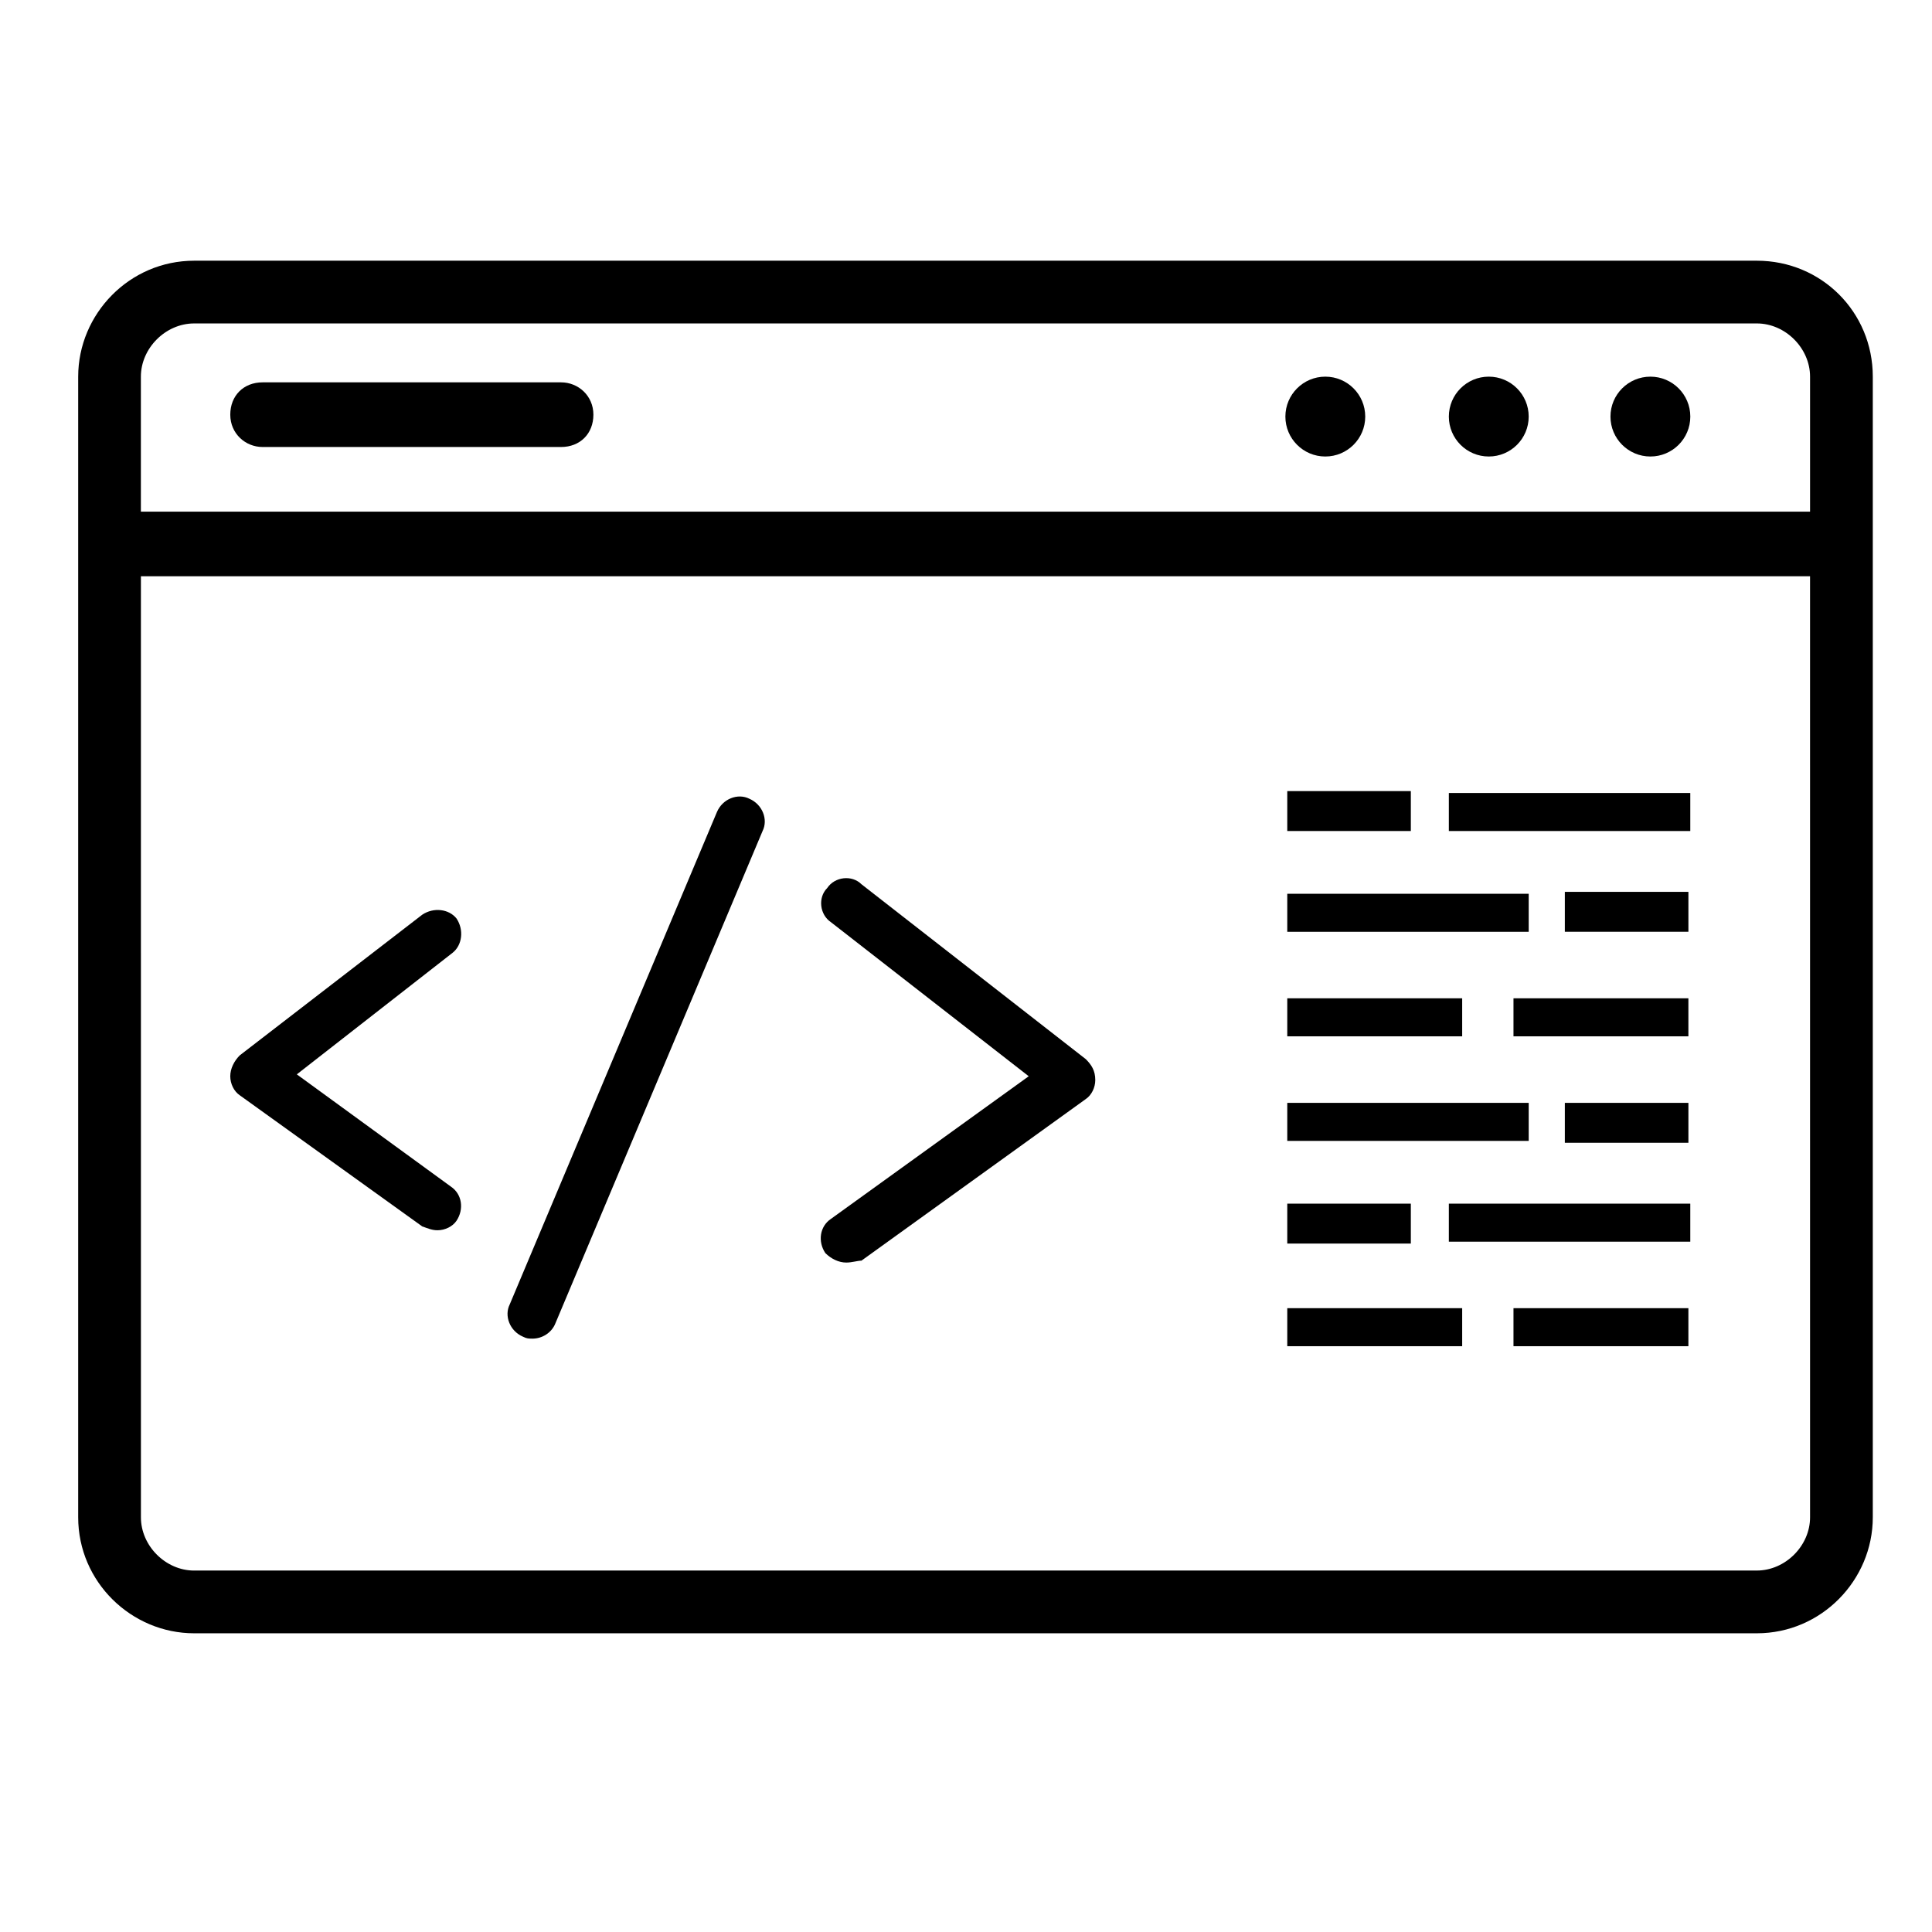
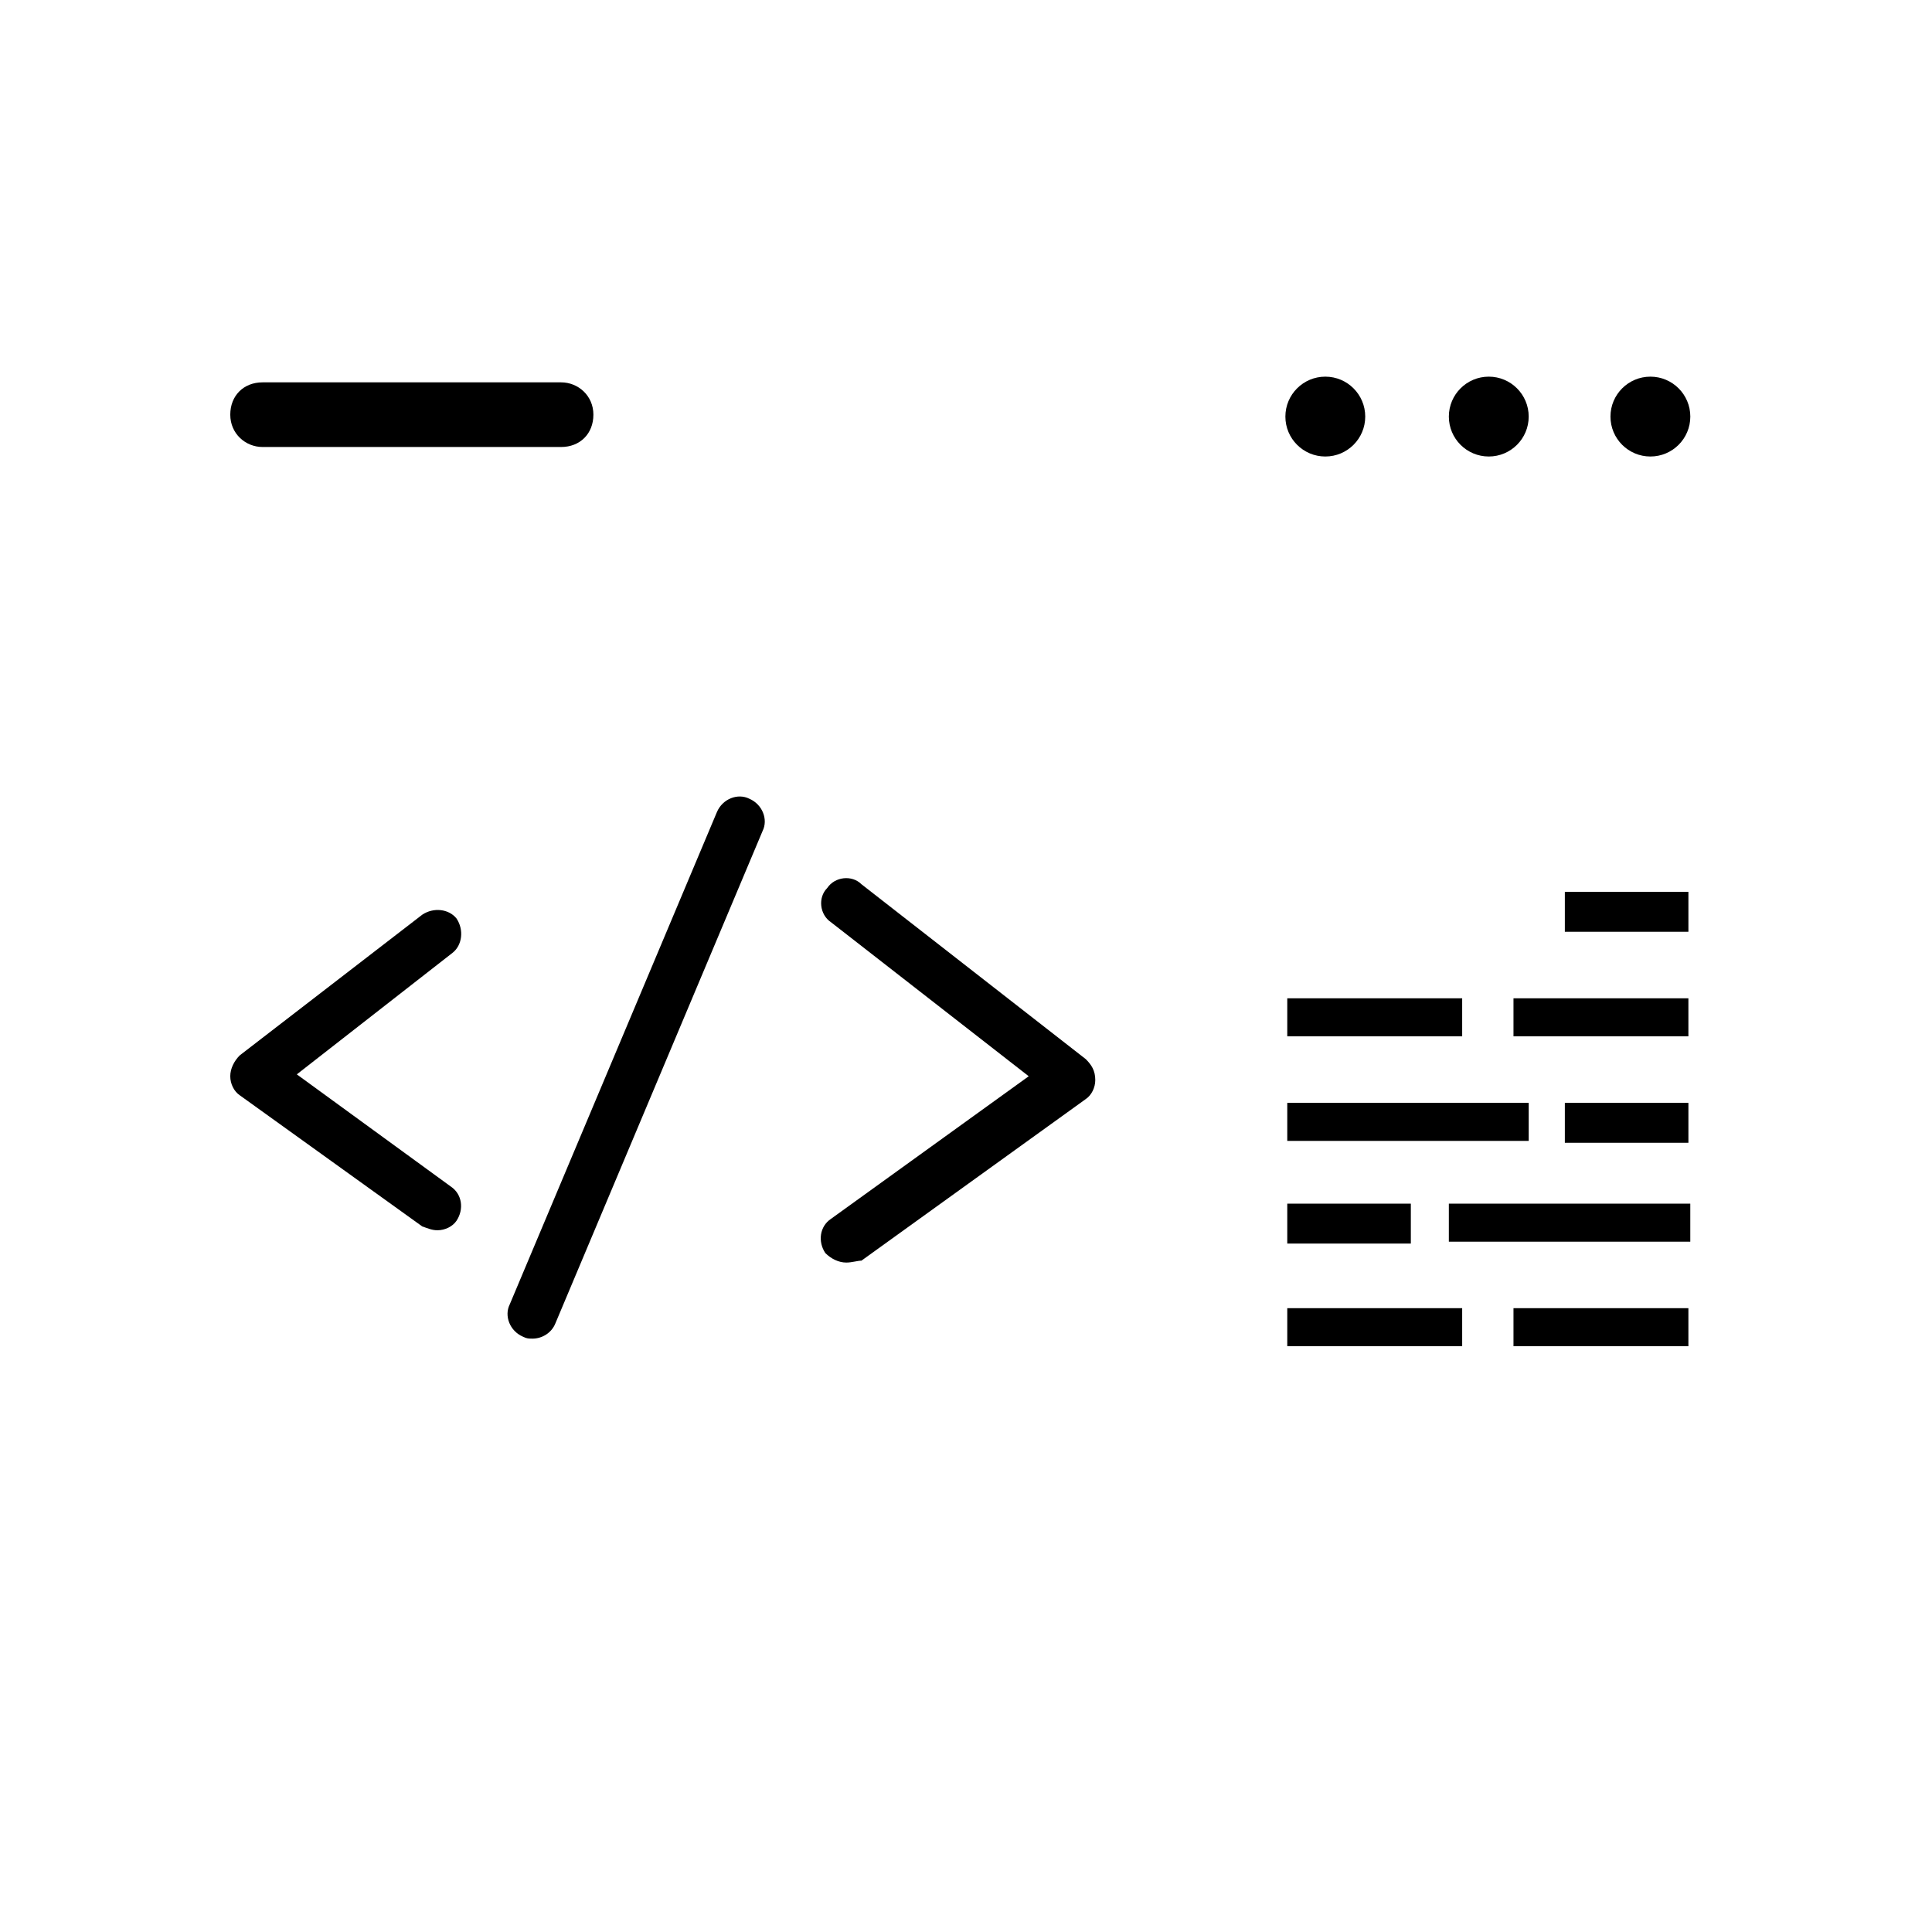
<svg xmlns="http://www.w3.org/2000/svg" fill="#000000" width="800px" height="800px" version="1.1" viewBox="144 144 512 512">
  <g>
-     <path d="m609.58 213.09h-414.13c-17.129 0-30.73 14.105-30.73 30.73v302.29c0 17.129 14.105 30.73 30.73 30.73h414.13c17.129 0 30.73-14.105 30.73-30.73v-302.29c0-17.129-13.605-30.73-30.734-30.73zm-414.13 16.625h414.13c7.559 0 14.105 6.551 14.105 14.105v35.77l-442.35 0.004v-35.773c0-7.555 6.551-14.105 14.109-14.105zm414.13 330.5h-414.13c-7.559 0-14.105-6.551-14.105-14.105l-0.004-249.39h442.34l0.004 249.38c0 7.559-6.551 14.109-14.109 14.109z" />
    <path d="m505.8 254.4c0 5.844-4.734 10.578-10.578 10.578s-10.582-4.734-10.582-10.578 4.738-10.582 10.582-10.582 10.578 4.738 10.578 10.582" />
    <path d="m549.12 254.4c0 5.844-4.734 10.578-10.578 10.578s-10.582-4.734-10.582-10.578 4.738-10.582 10.582-10.582 10.578 4.738 10.578 10.582" />
    <path d="m591.95 254.4c0 5.844-4.734 10.578-10.578 10.578s-10.582-4.734-10.582-10.578 4.738-10.582 10.582-10.582 10.578 4.738 10.578 10.582" />
    <path d="m259.94 470.03c-1.512 0-2.519-0.504-4.031-1.008l-48.367-34.762c-1.512-1.008-2.519-3.023-2.519-5.039s1.008-4.031 2.519-5.543l48.367-37.281c3.023-2.016 7.055-1.512 9.07 1.008 2.016 3.023 1.512 7.055-1.008 9.07l-41.312 32.242 40.809 29.727c3.023 2.016 3.527 6.047 1.512 9.07-1.012 1.508-3.027 2.516-5.039 2.516z" />
    <path d="m368.26 478.59c-2.016 0-4.031-1.008-5.543-2.519-2.016-3.023-1.512-7.055 1.512-9.07l52.395-37.785-52.395-40.809c-3.023-2.016-3.527-6.551-1.008-9.07 2.016-3.023 6.551-3.527 9.07-1.008l59.449 46.352c1.512 1.512 2.519 3.023 2.519 5.543 0 2.016-1.008 4.031-2.519 5.039l-59.449 42.824c-1.008 0-2.519 0.504-4.031 0.504z" />
    <path d="m285.13 498.75c-1.008 0-1.512 0-2.519-0.504-3.527-1.512-5.039-5.543-3.527-8.566l54.914-130.49c1.512-3.527 5.543-5.039 8.566-3.527 3.527 1.512 5.039 5.543 3.527 8.566l-54.914 130.49c-1.008 2.519-3.527 4.031-6.047 4.031z" />
    <path d="m292.69 262.46h-79.098c-4.535 0-8.566-3.527-8.566-8.566s3.527-8.566 8.566-8.566h79.098c4.535 0 8.566 3.527 8.566 8.566-0.004 5.043-3.527 8.566-8.566 8.566z" />
-     <path d="m527.96 354.15h63.984v10.078h-63.984z" />
-     <path d="m485.14 353.65h32.746v10.578h-32.746z" />
-     <path d="m485.14 380.86h63.984v10.078h-63.984z" />
    <path d="m558.7 380.35h32.746v10.578h-32.746z" />
    <path d="m527.96 462.98h63.984v10.078h-63.984z" />
    <path d="m485.14 462.98h32.746v10.578h-32.746z" />
    <path d="m485.14 436.27h63.984v10.078h-63.984z" />
    <path d="m558.7 436.27h32.746v10.578h-32.746z" />
    <path d="m485.14 408.56h46.352v10.078h-46.352z" />
    <path d="m545.09 408.56h46.352v10.078h-46.352z" />
    <path d="m485.14 490.68h46.352v10.078h-46.352z" />
    <path d="m545.09 490.68h46.352v10.078h-46.352z" />
  </g>
</svg>